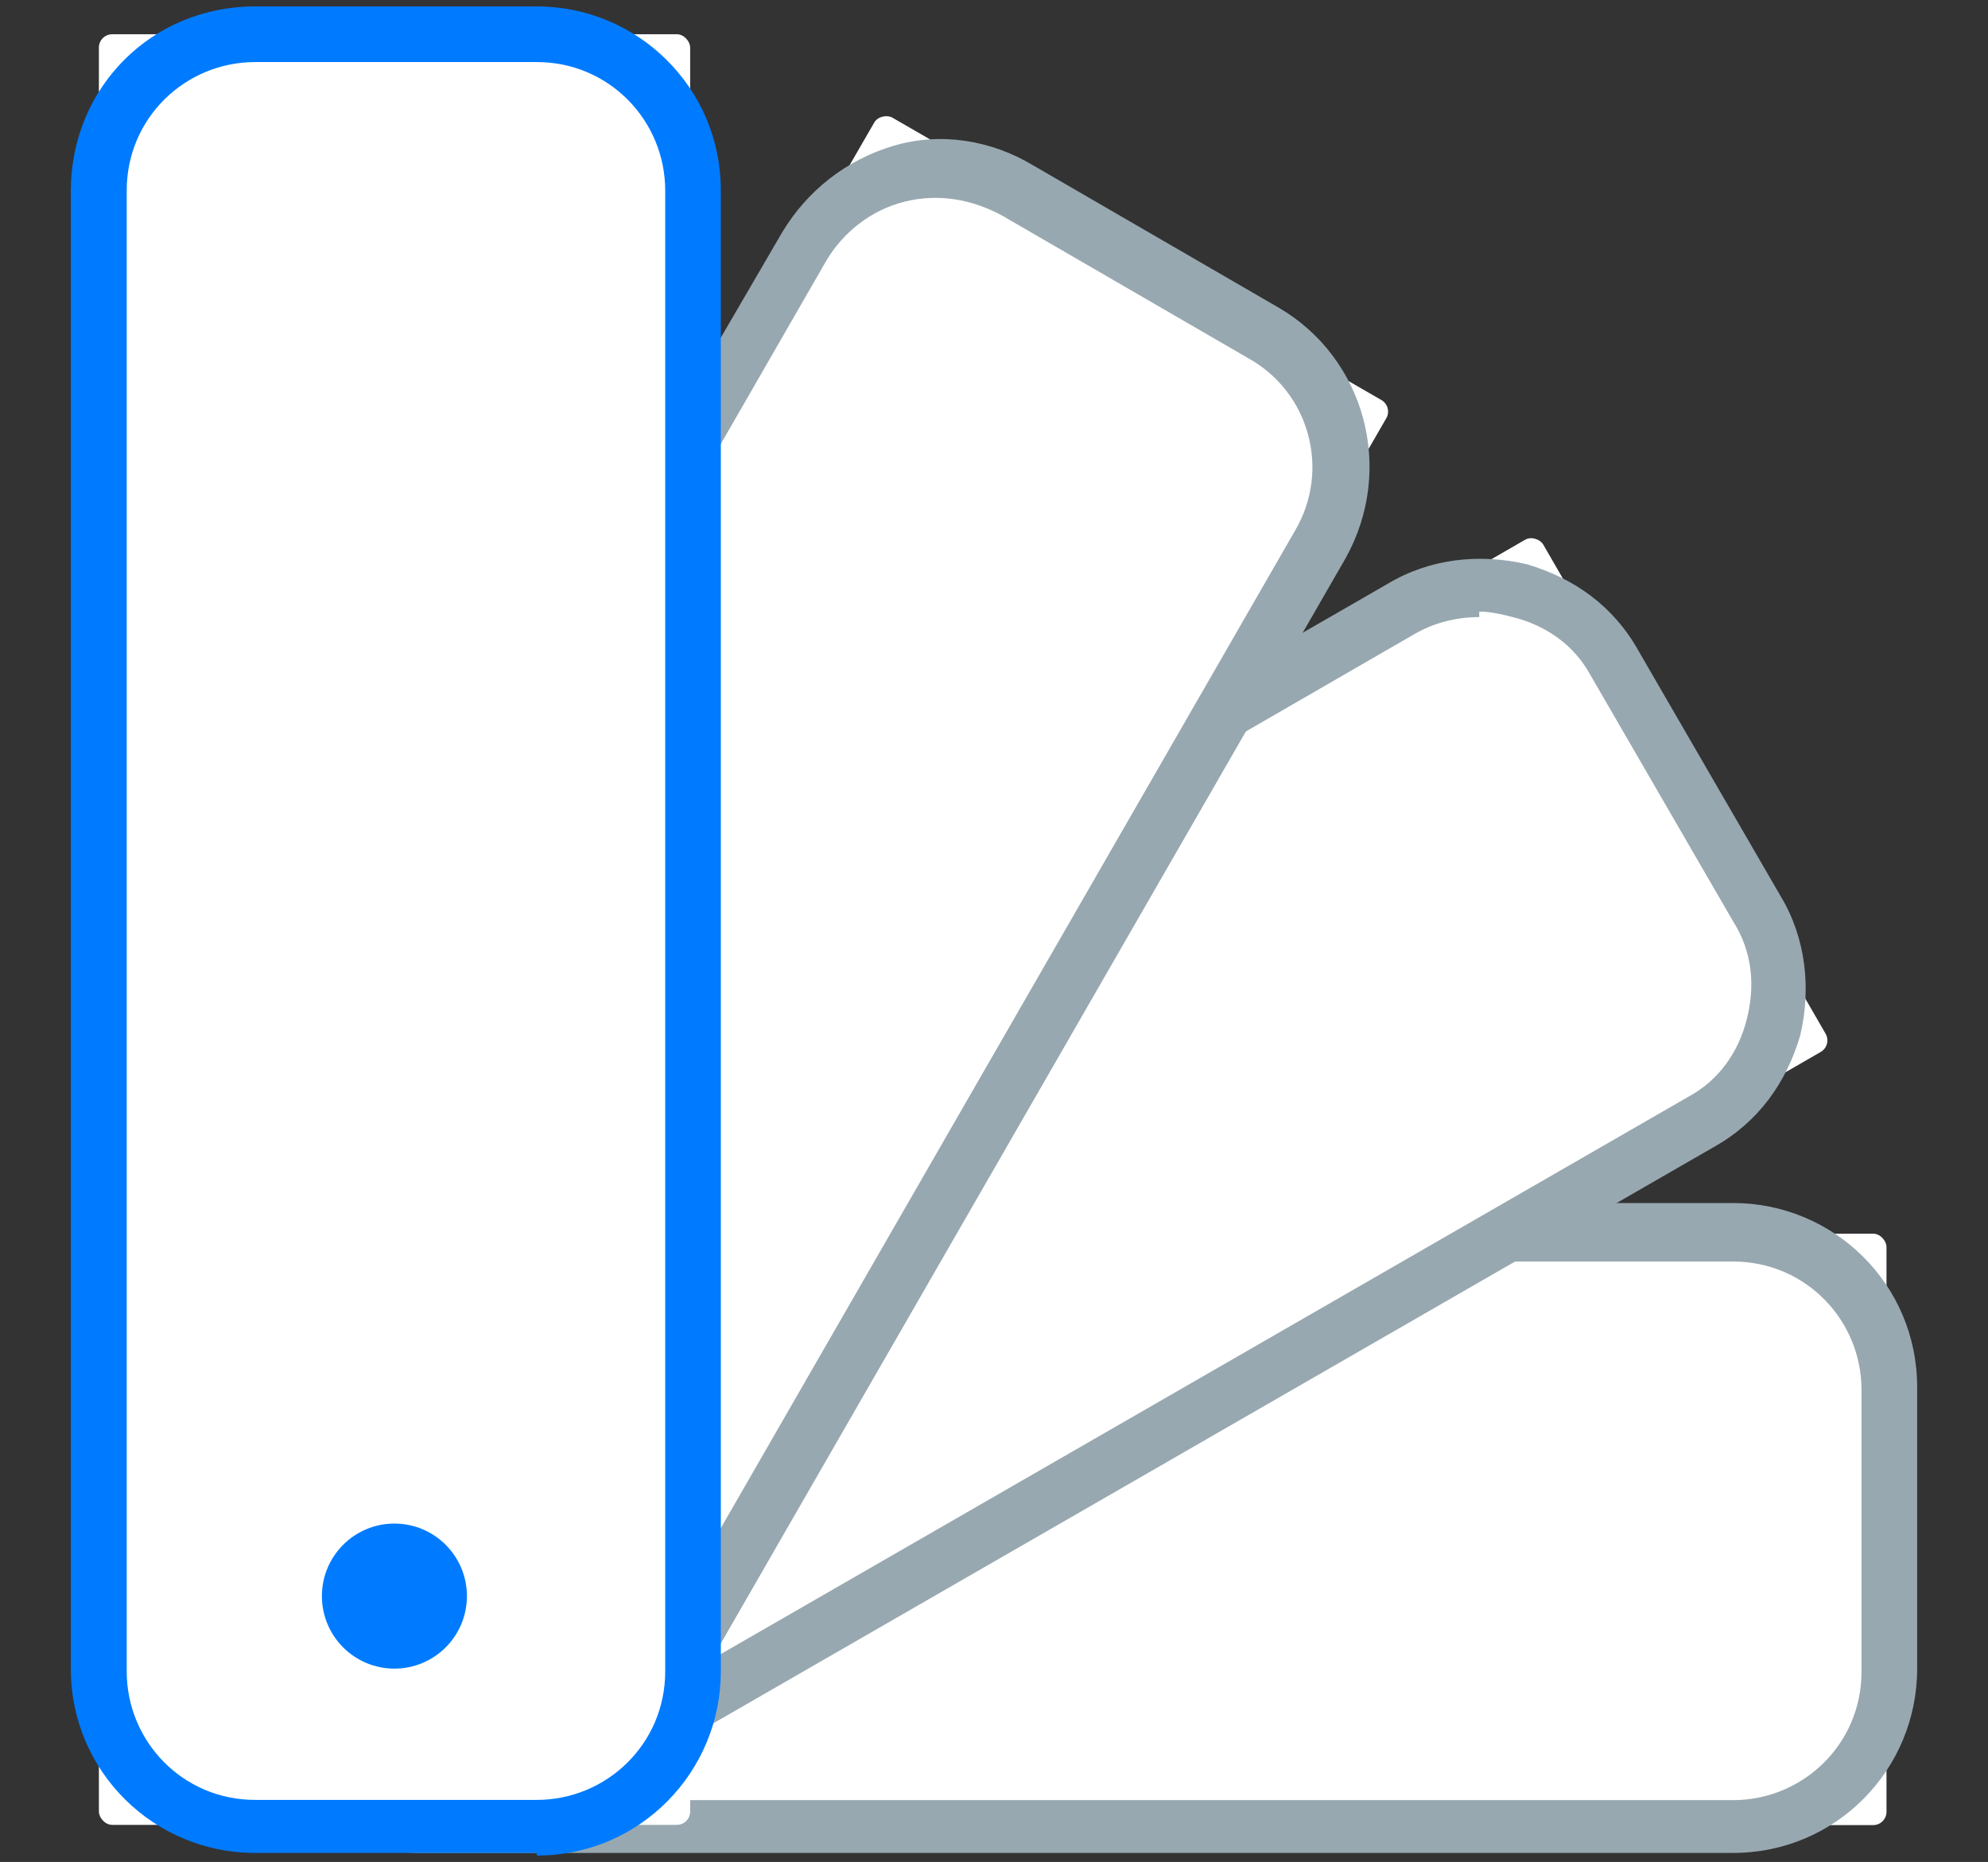
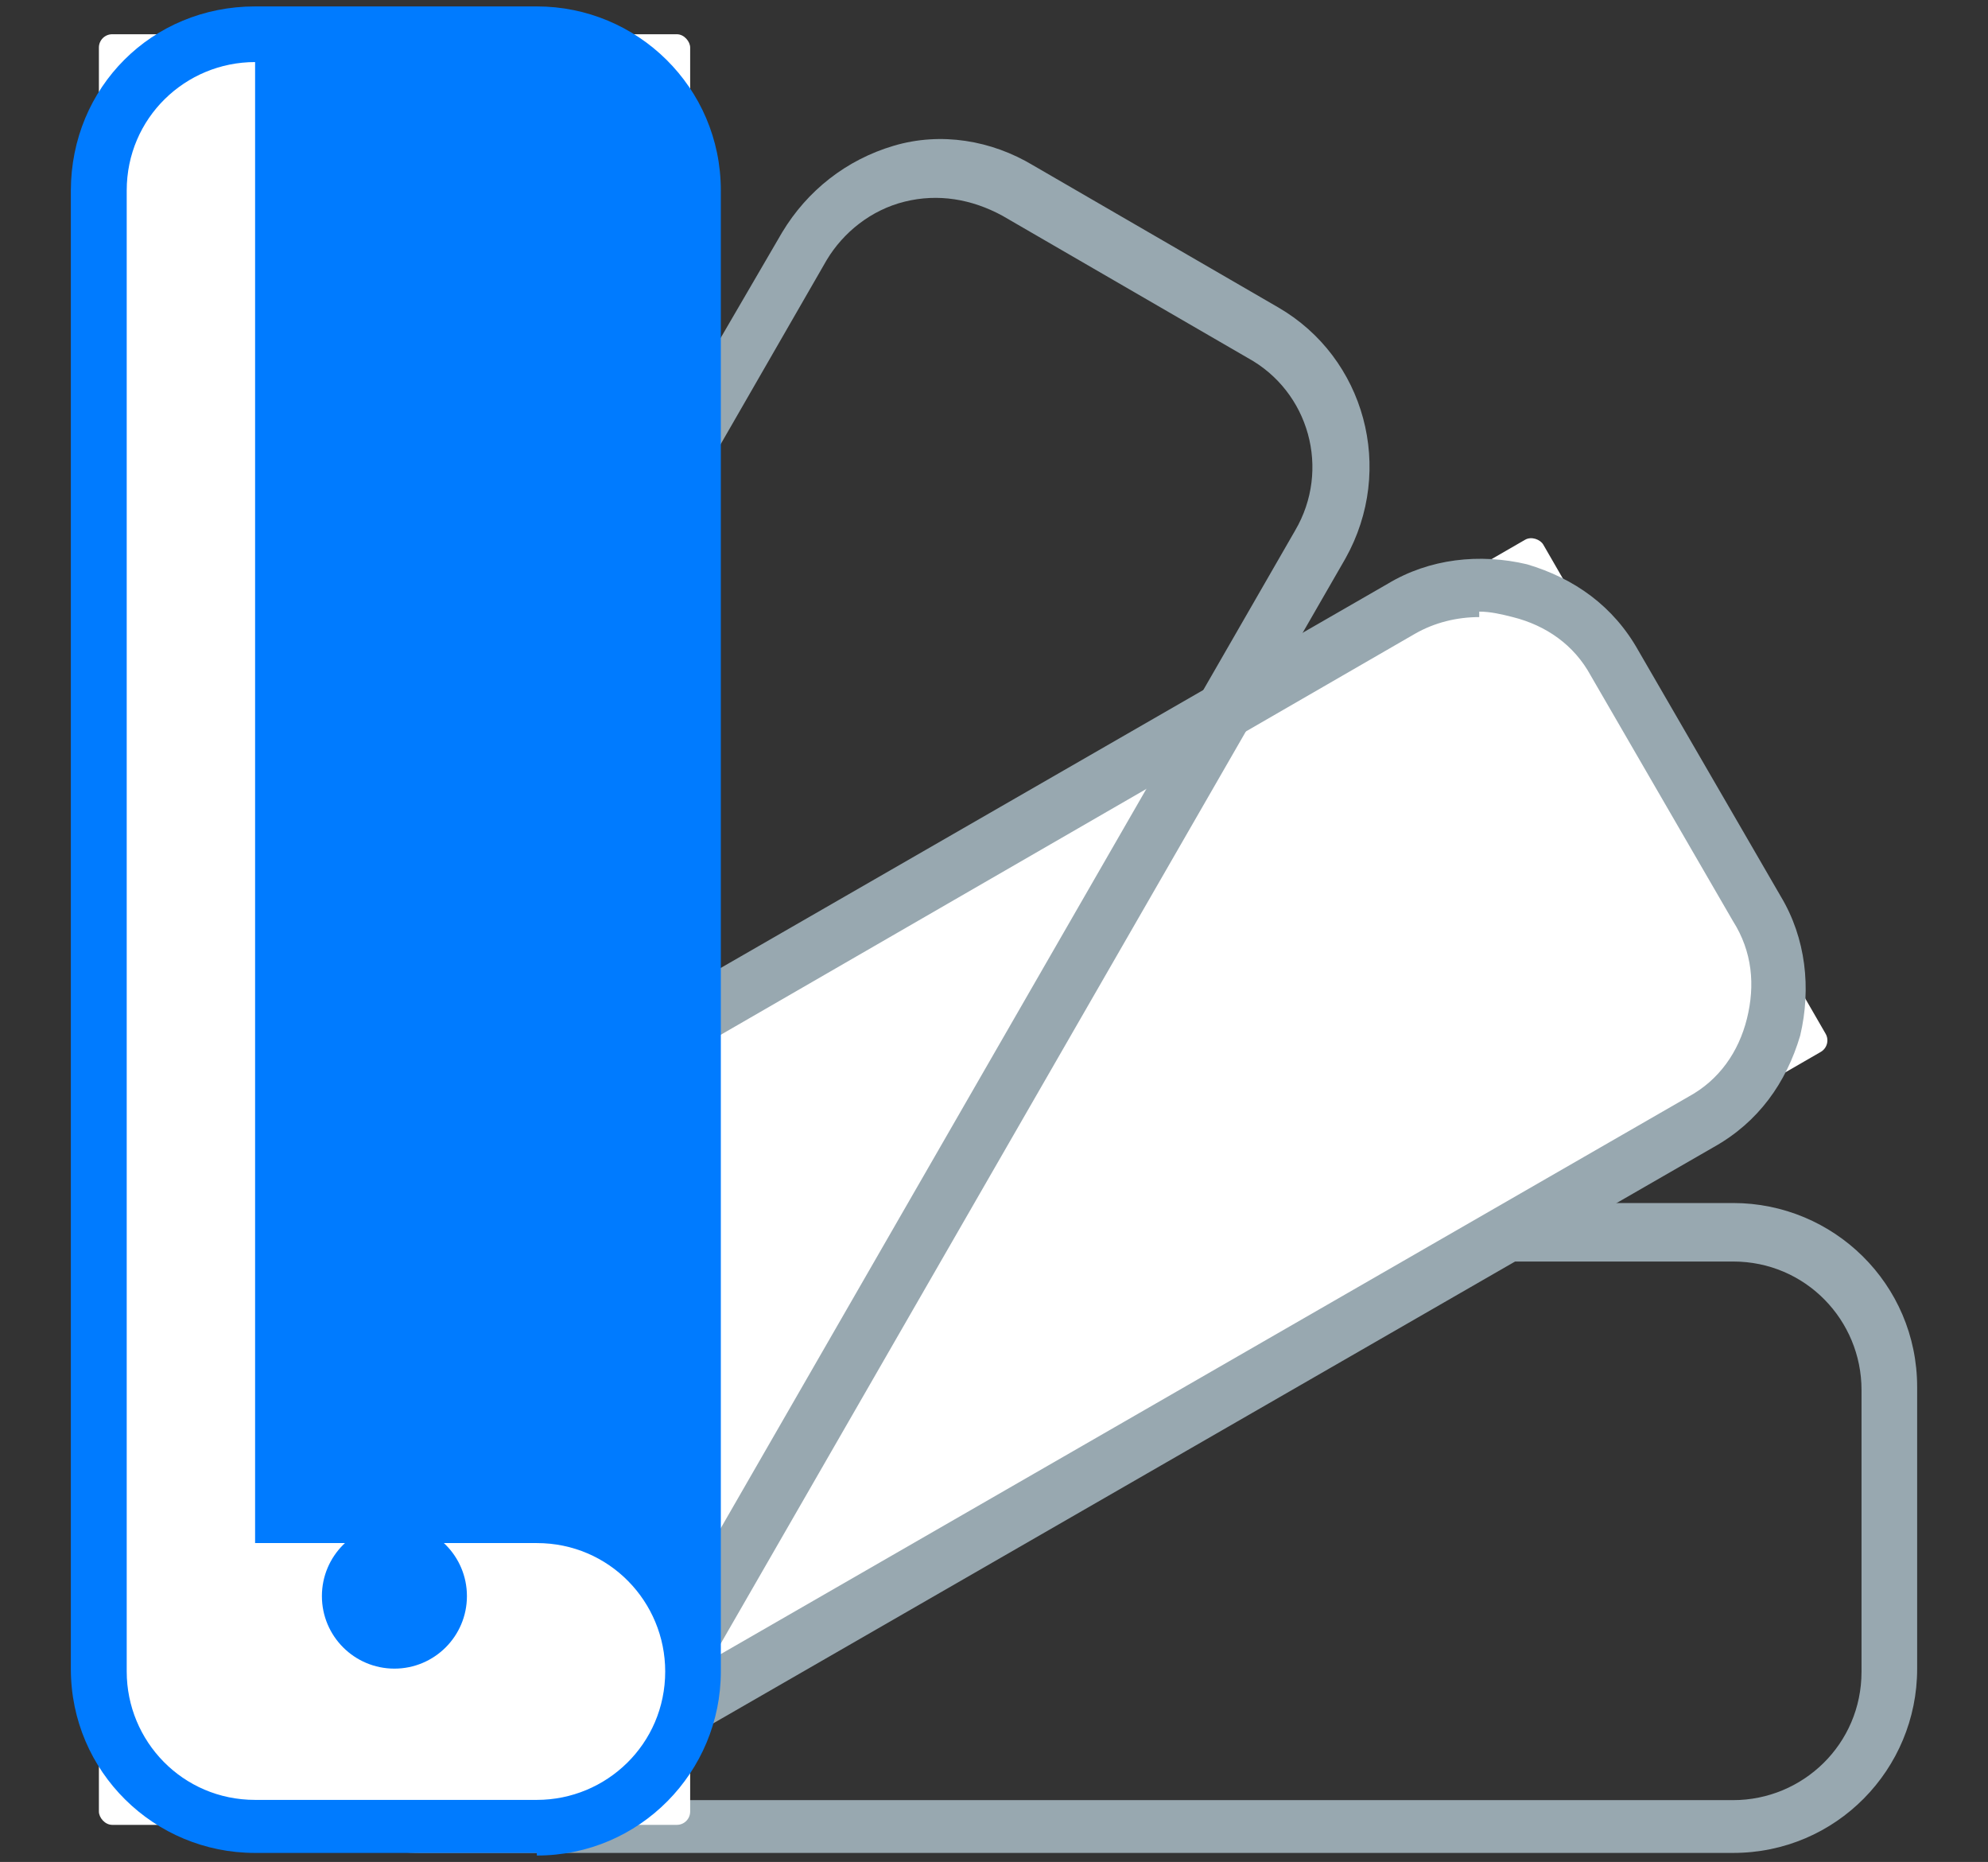
<svg xmlns="http://www.w3.org/2000/svg" id="Lager_1" version="1.1" viewBox="0 0 836.2 783">
  <rect x="0" y="0" width="836.2" height="783" fill="#333333" stroke="none" />
  <defs>
    <style>
      .st0 {
        fill: #fff;
      }

      .st1 {
        fill: none;
      }

      .st2 {
        fill: #98a8b0;
      }

      .st3 {
        fill: #007bff;
      }
    </style>
  </defs>
  <rect class="st1" width="836.2" height="783" />
  <g>
    <g>
-       <rect class="st0" x="110.8" y="518.8" width="682.7" height="248.7" rx="5.6" ry="5.6" />
      <path class="st2" d="M727.8,779.2H176.5c-42.2,0-77.4-34-77.4-77.4v-118.5c0-42.2,34-77.4,77.4-77.4h552.5c42.2,0,77.4,34,77.4,77.4v118.5c0,42.2-34,77.4-77.4,77.4h-1.2ZM176.5,530.5c-29.3,0-54,23.5-54,54v118.5c0,29.3,23.5,54,54,54h552.5c29.3,0,54-23.5,54-54v-118.5c0-29.3-23.5-54-54-54H176.5Z" />
    </g>
    <g>
      <rect class="st0" x="71.6" y="378.2" width="682.7" height="248.7" rx="5.6" ry="5.6" transform="translate(-196 273.8) rotate(-30)" />
      <path class="st2" d="M203.5,768.6c-7,0-12.9,0-19.9-2.3-19.9-5.9-36.4-17.6-46.9-36.4l-59.8-103.2c-21.1-36.4-8.2-84.5,28.2-105.6l478.6-275.6c17.6-10.6,38.7-12.9,58.6-8.2,19.9,5.9,36.4,17.6,46.9,36.4l59.8,103.2c10.6,17.6,12.9,38.7,8.2,58.6-5.9,19.9-17.6,36.4-36.4,46.9l-478.6,275.6c-11.7,7-24.6,10.6-38.7,10.6ZM622.2,259.5c-9.4,0-18.8,2.3-27,7L117.8,542.2c-25.8,15.2-34,48.1-19.9,72.7l59.8,103.2c7,12.9,18.8,21.1,32.8,24.6,14.1,3.5,28.2,2.3,41.1-5.9l478.6-275.6c12.9-7,21.1-18.8,24.6-32.8,3.5-14.1,2.3-28.2-5.9-41.1l-59.8-103.2c-7-12.9-18.8-21.1-32.8-24.6-4.7-1.2-9.4-2.3-14.1-2.3v2.3Z" />
    </g>
    <g>
-       <rect class="st0" x="-33.8" y="280.1" width="682.7" height="248.7" rx="5.6" ry="5.6" transform="translate(-196.5 468.6) rotate(-60)" />
      <path class="st2" d="M221,751c-12.9,0-27-3.5-38.7-10.6l-103.2-59.8c-36.4-21.1-49.3-68-28.2-105.6L329,97.7c10.6-17.6,27-30.5,46.9-36.4,19.9-5.9,41.1-2.3,58.6,8.2l103.2,59.8c36.4,21.1,49.3,68,28.2,105.6l-275.6,478.6c-10.6,17.6-27,30.5-46.9,36.4-7,2.3-12.9,2.3-19.9,2.3l-2.3-1.2ZM195.2,720.5c12.9,7,27,9.4,41.1,5.9,14.1-3.5,25.8-12.9,32.8-24.6l275.6-478.6c15.2-25.8,5.9-58.6-19.9-72.7l-103.2-59.8c-12.9-7-27-9.4-41.1-5.9s-25.8,12.9-32.8,24.6L72.1,588c-15.2,25.8-5.9,58.6,19.9,72.7l103.2,59.8Z" />
    </g>
    <g>
      <rect class="st0" x="41.6" y="14.4" width="248.7" height="753" rx="5.6" ry="5.6" />
-       <path class="st3" d="M225.7,779.2h-118.5c-42.2,0-77.4-34-77.4-77.4V80.1C29.9,36.7,63.9,2.7,107.3,2.7h118.5c42.2,0,77.4,34,77.4,77.4v622.8c0,42.2-34,77.4-77.4,77.4v-1.2ZM107.3,26.1c-29.3,0-54,23.5-54,54v622.8c0,29.3,23.5,54,54,54h118.5c29.3,0,54-23.5,54-54V80.1c0-29.3-23.5-54-54-54h-118.5Z" />
+       <path class="st3" d="M225.7,779.2h-118.5c-42.2,0-77.4-34-77.4-77.4V80.1C29.9,36.7,63.9,2.7,107.3,2.7h118.5c42.2,0,77.4,34,77.4,77.4v622.8c0,42.2-34,77.4-77.4,77.4v-1.2ZM107.3,26.1c-29.3,0-54,23.5-54,54v622.8c0,29.3,23.5,54,54,54h118.5c29.3,0,54-23.5,54-54c0-29.3-23.5-54-54-54h-118.5Z" />
    </g>
    <circle class="st3" cx="165.9" cy="671.2" r="30.5" />
  </g>
</svg>